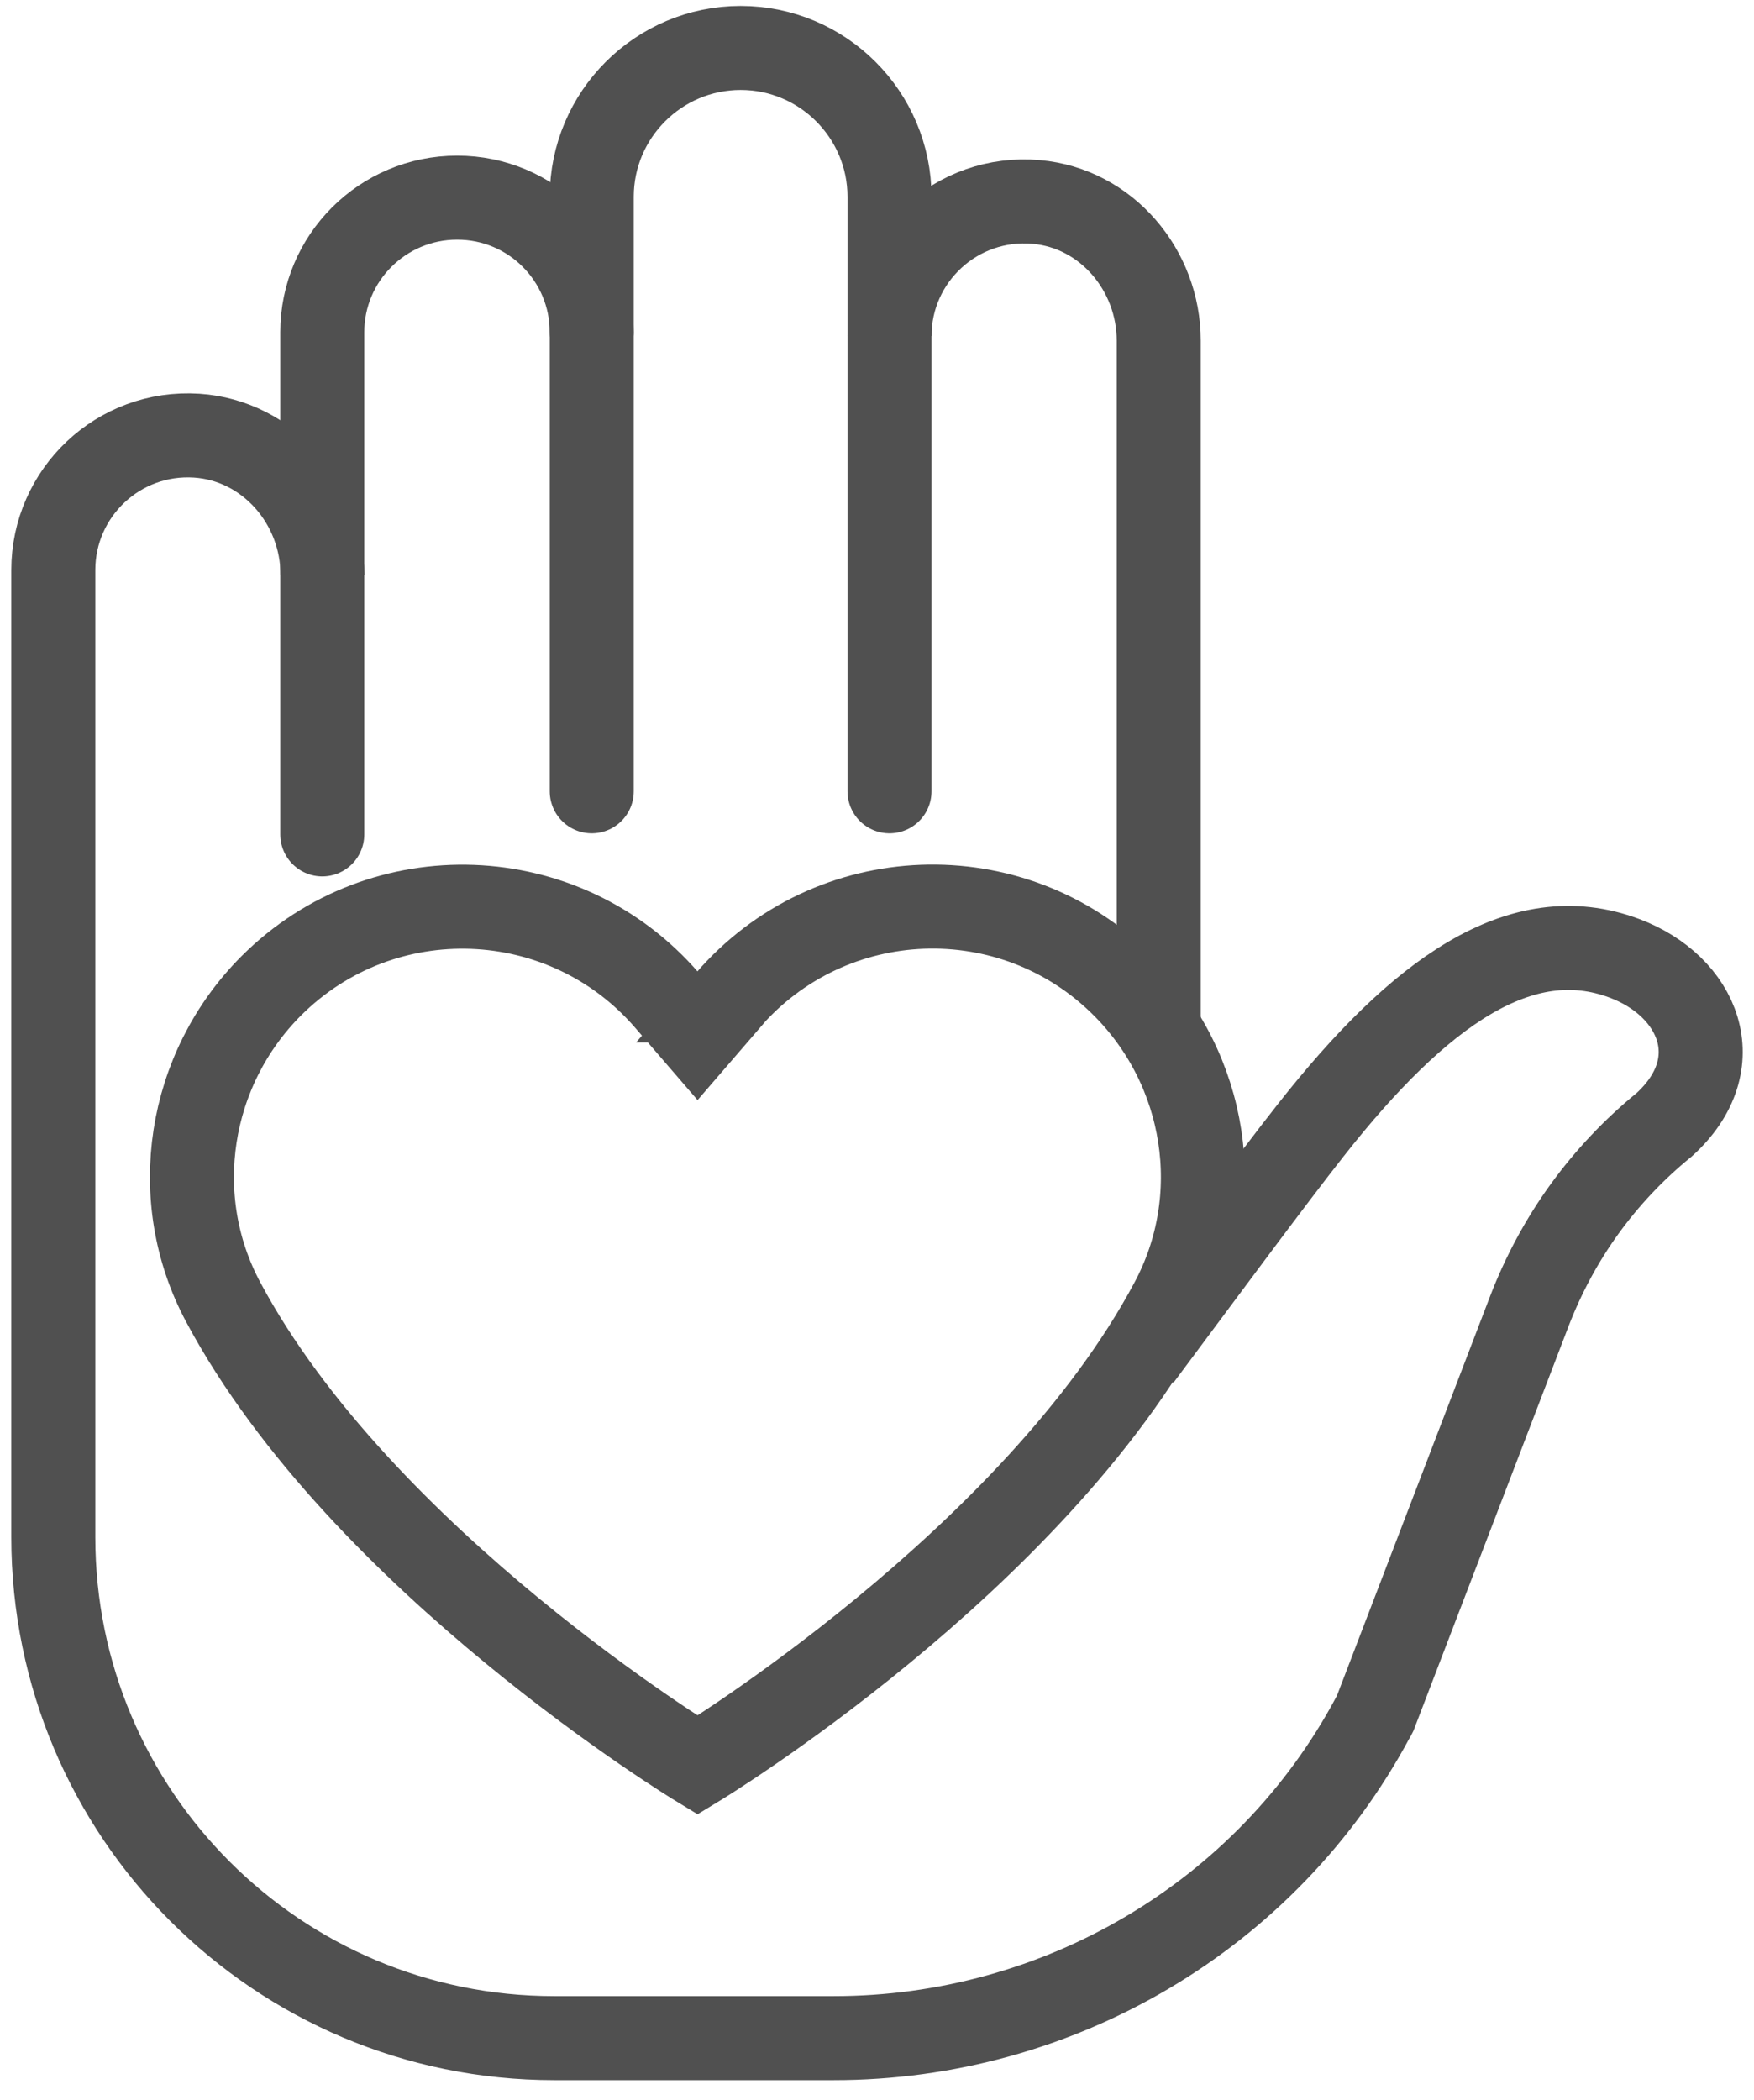
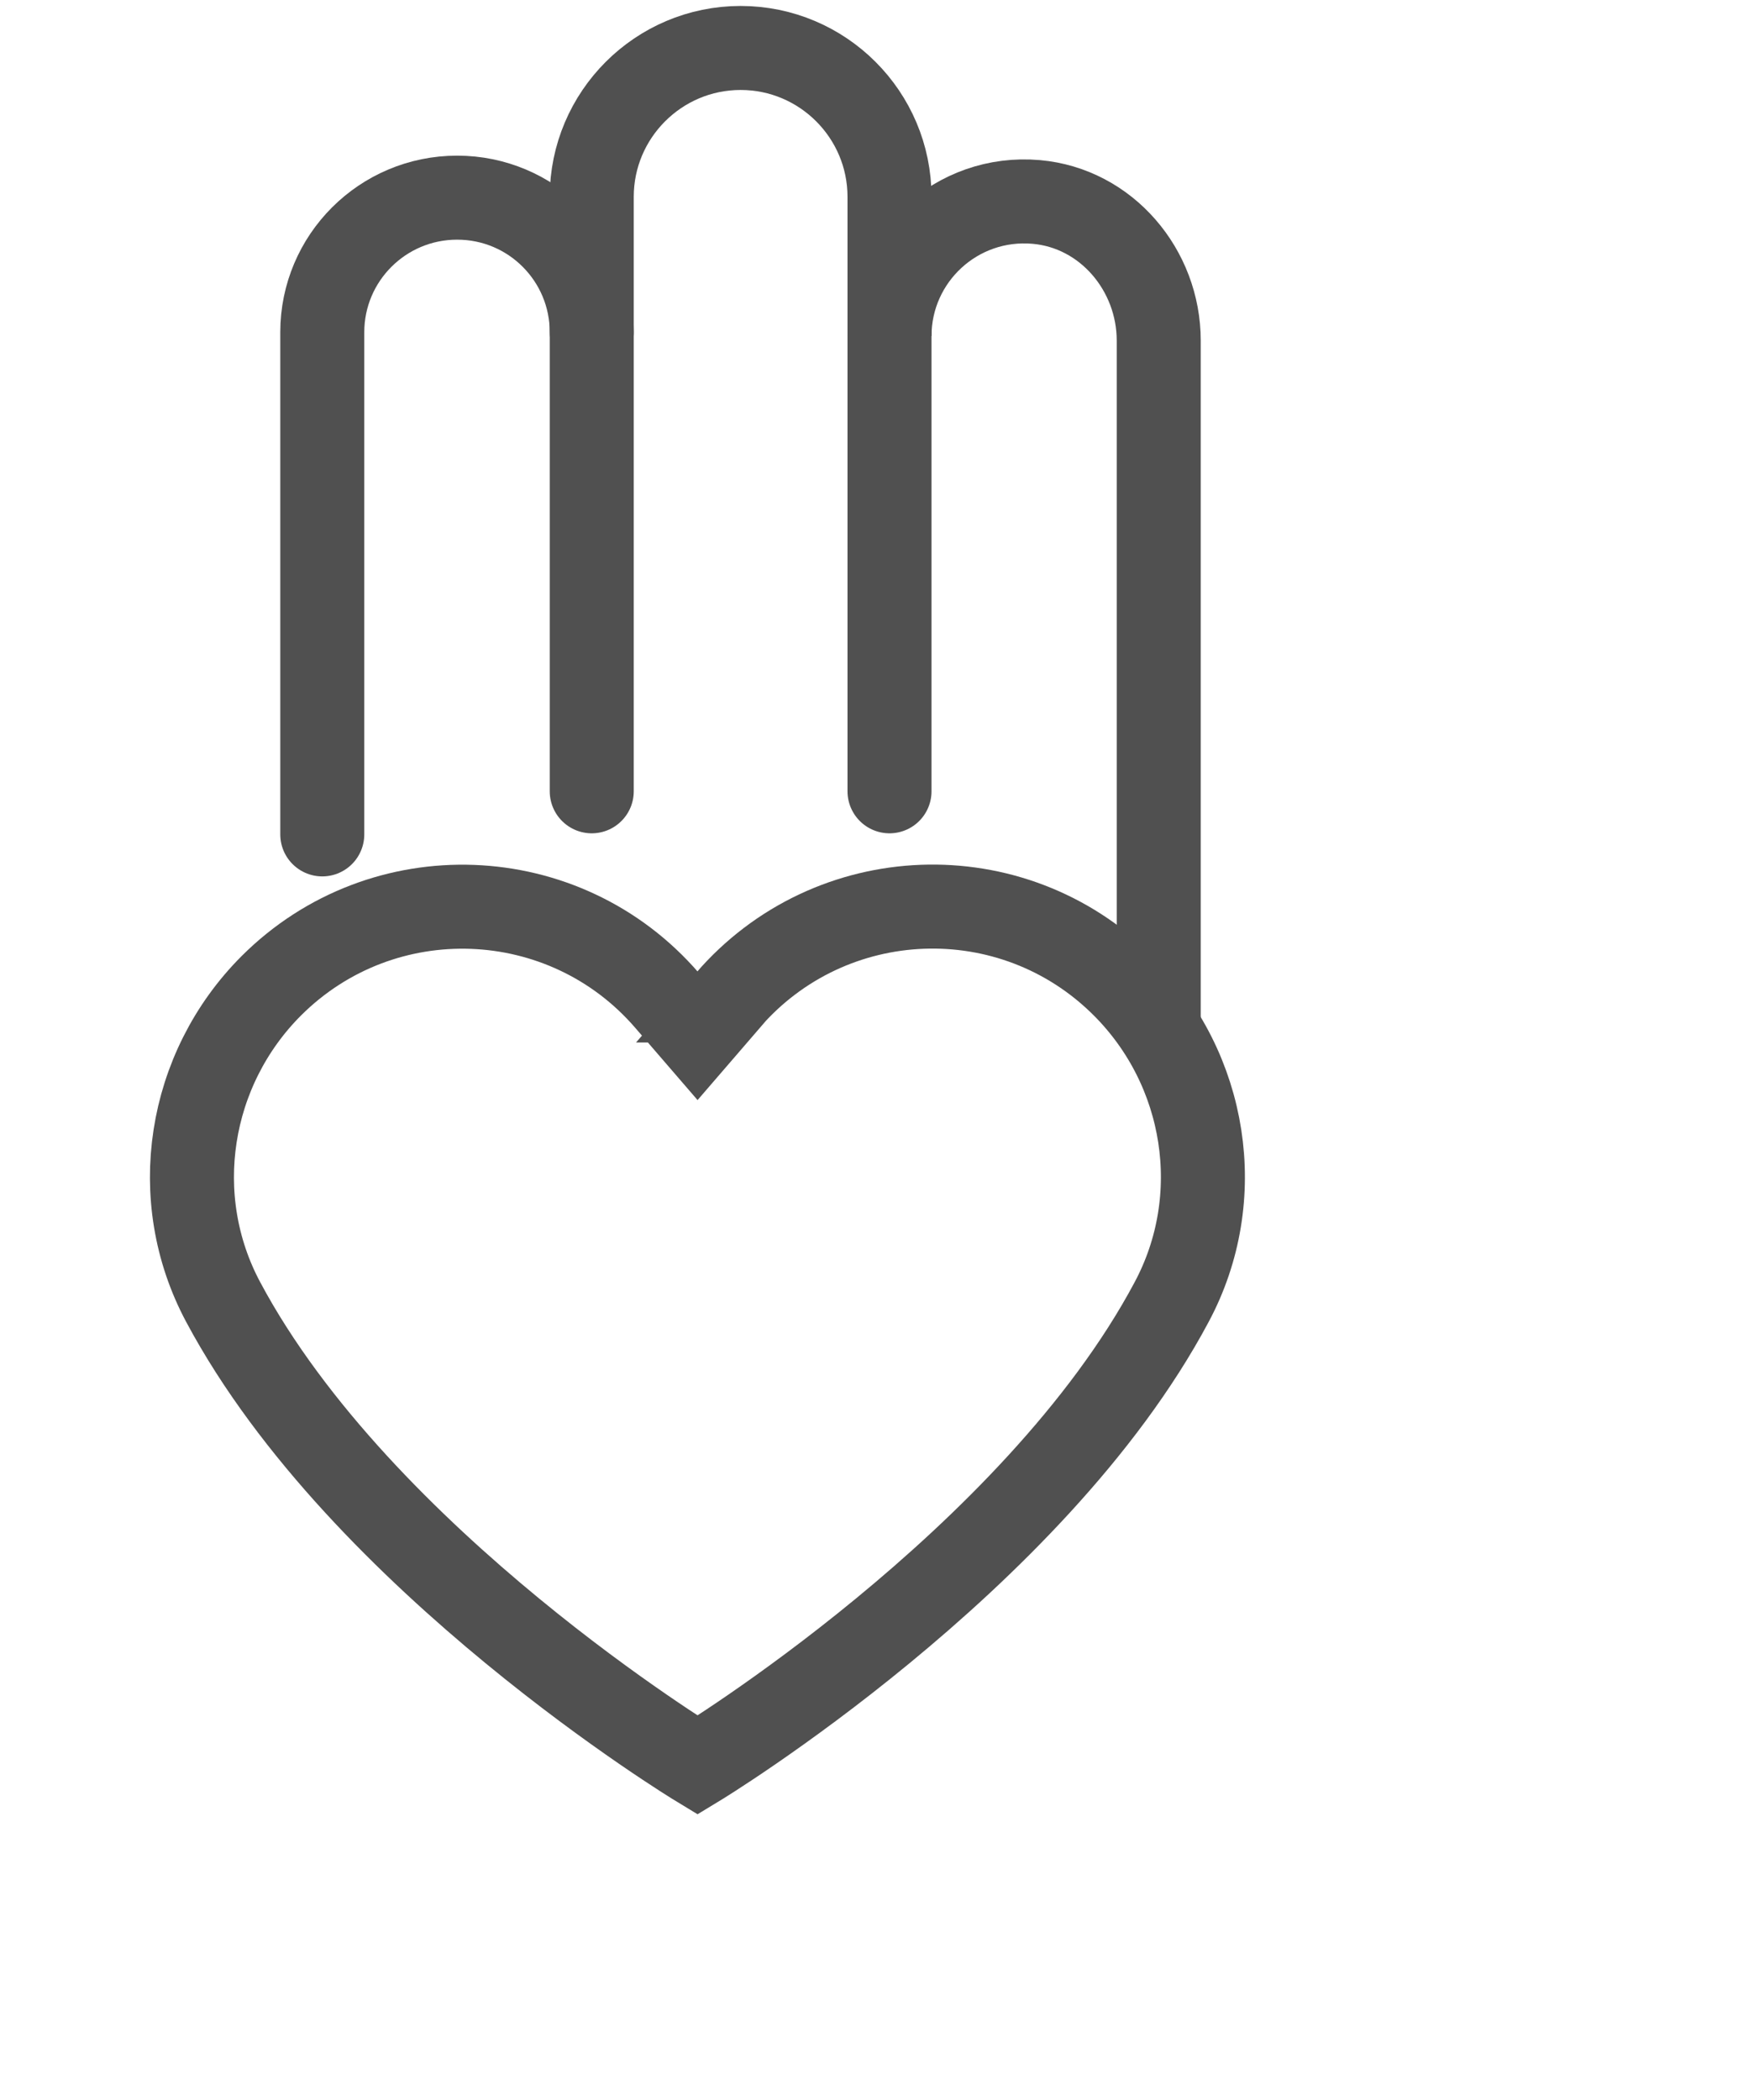
<svg xmlns="http://www.w3.org/2000/svg" fill="none" viewBox="0 0 76 91" height="91" width="76">
  <path stroke-miterlimit="10" stroke-width="3.64" stroke="#505050" d="M38.542 14.56C38.542 11.165 41.447 8.447 44.9 8.75C47.944 9.019 50.207 11.702 50.207 14.758V44.597" />
-   <path stroke-miterlimit="10" stroke-width="3.64" stroke="#505050" d="M49.391 58.817C51.852 55.516 55.106 51.106 56.81 48.949C61.511 42.976 65.908 39.85 70.376 41.518C73.596 42.719 75.019 46.079 72.114 48.727C70.808 49.788 69.641 51.025 68.661 52.378C67.681 53.731 66.877 55.224 66.27 56.799L59.574 74.262C59.574 74.262 59.516 74.379 59.481 74.425C54.885 83.011 45.868 88.307 36.127 88.307H24.019C12.027 88.307 2.31 78.59 2.31 66.598V24.697C2.31 21.349 5.133 18.654 8.528 18.876C11.63 19.086 13.975 21.792 13.975 24.907" />
  <path stroke-linecap="round" stroke-miterlimit="10" stroke-width="3.64" stroke="#505050" d="M38.542 34.285V8.529C38.542 4.971 35.649 2.078 32.091 2.078C28.533 2.078 25.64 4.971 25.64 8.529V34.285" />
  <path stroke-linecap="round" stroke-miterlimit="10" stroke-width="3.64" stroke="#505050" d="M13.964 36.152V14.396C13.964 11.177 16.577 8.564 19.808 8.564C23.039 8.564 25.64 11.177 25.64 14.396" />
  <path stroke-miterlimit="10" stroke-width="3.64" stroke="#505050" d="M31.543 43.349L30.225 44.877L28.907 43.349C24.462 38.193 16.576 37.902 11.759 42.708C8.143 46.324 7.256 51.9 9.671 56.414C15.667 67.648 30.225 76.478 30.225 76.478C30.225 76.478 44.783 67.648 50.767 56.414C53.182 51.9 52.295 46.324 48.679 42.708C43.861 37.89 35.976 38.193 31.531 43.349H31.543Z" />
</svg>